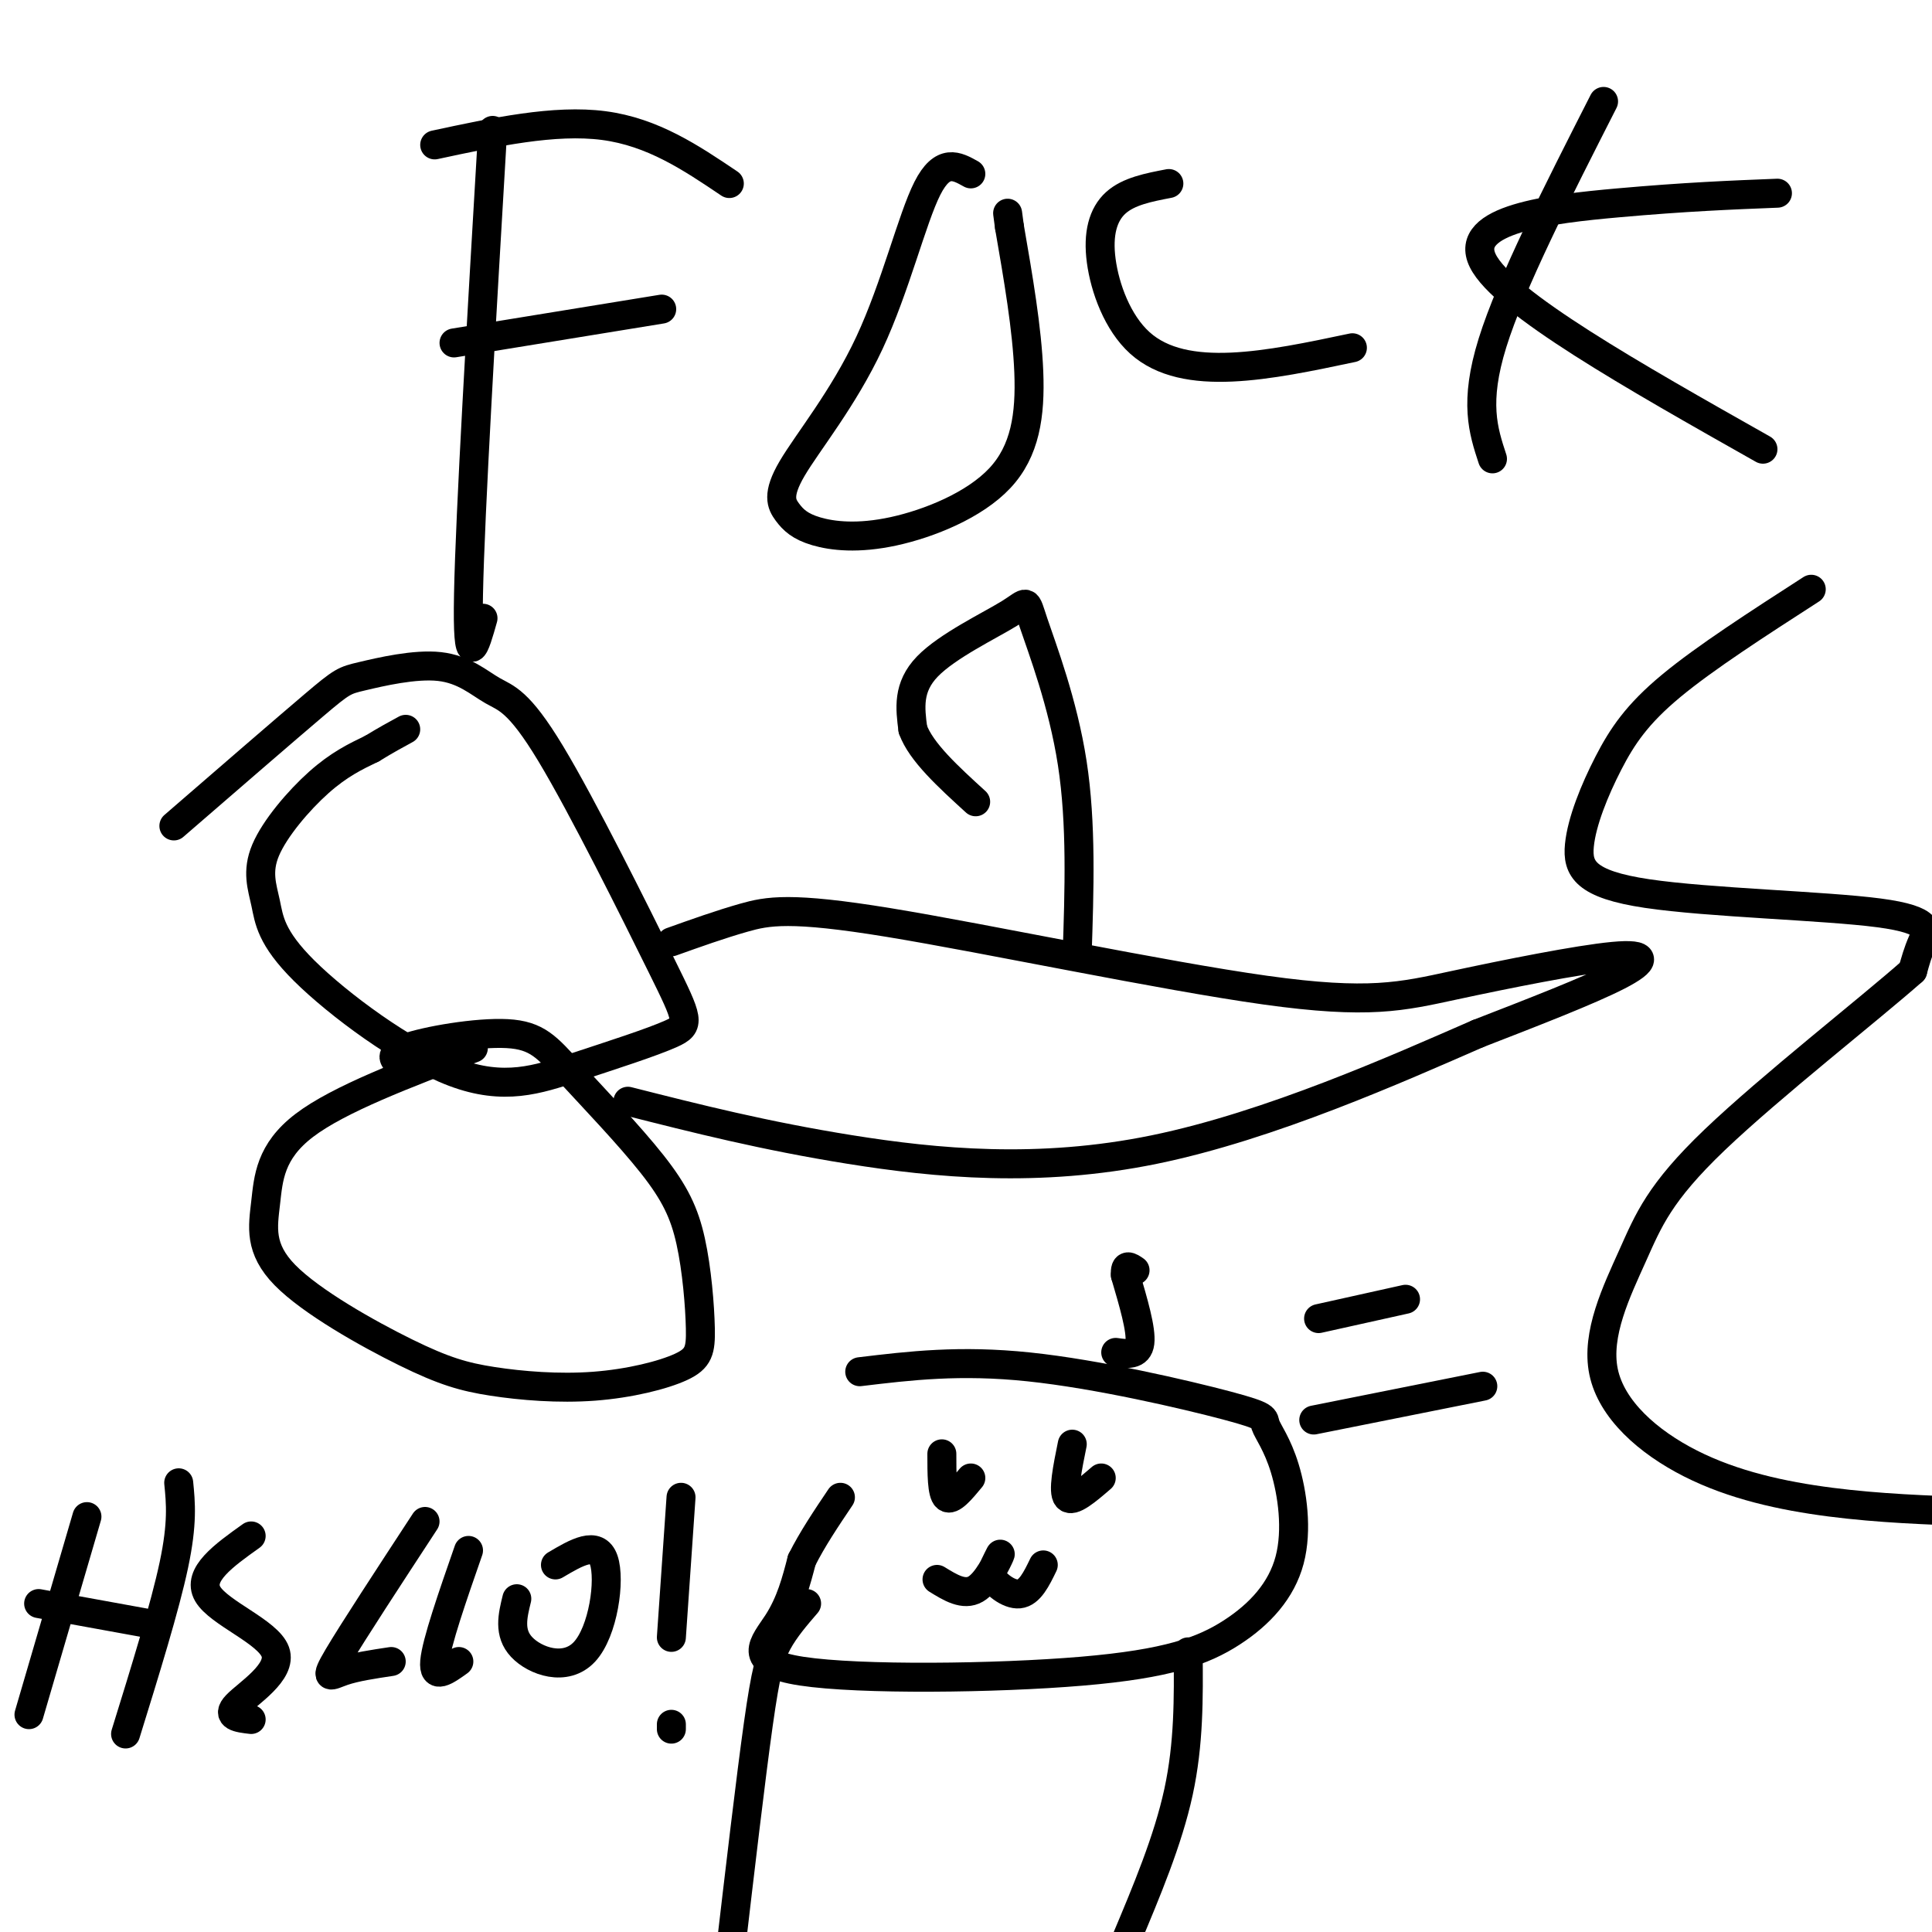
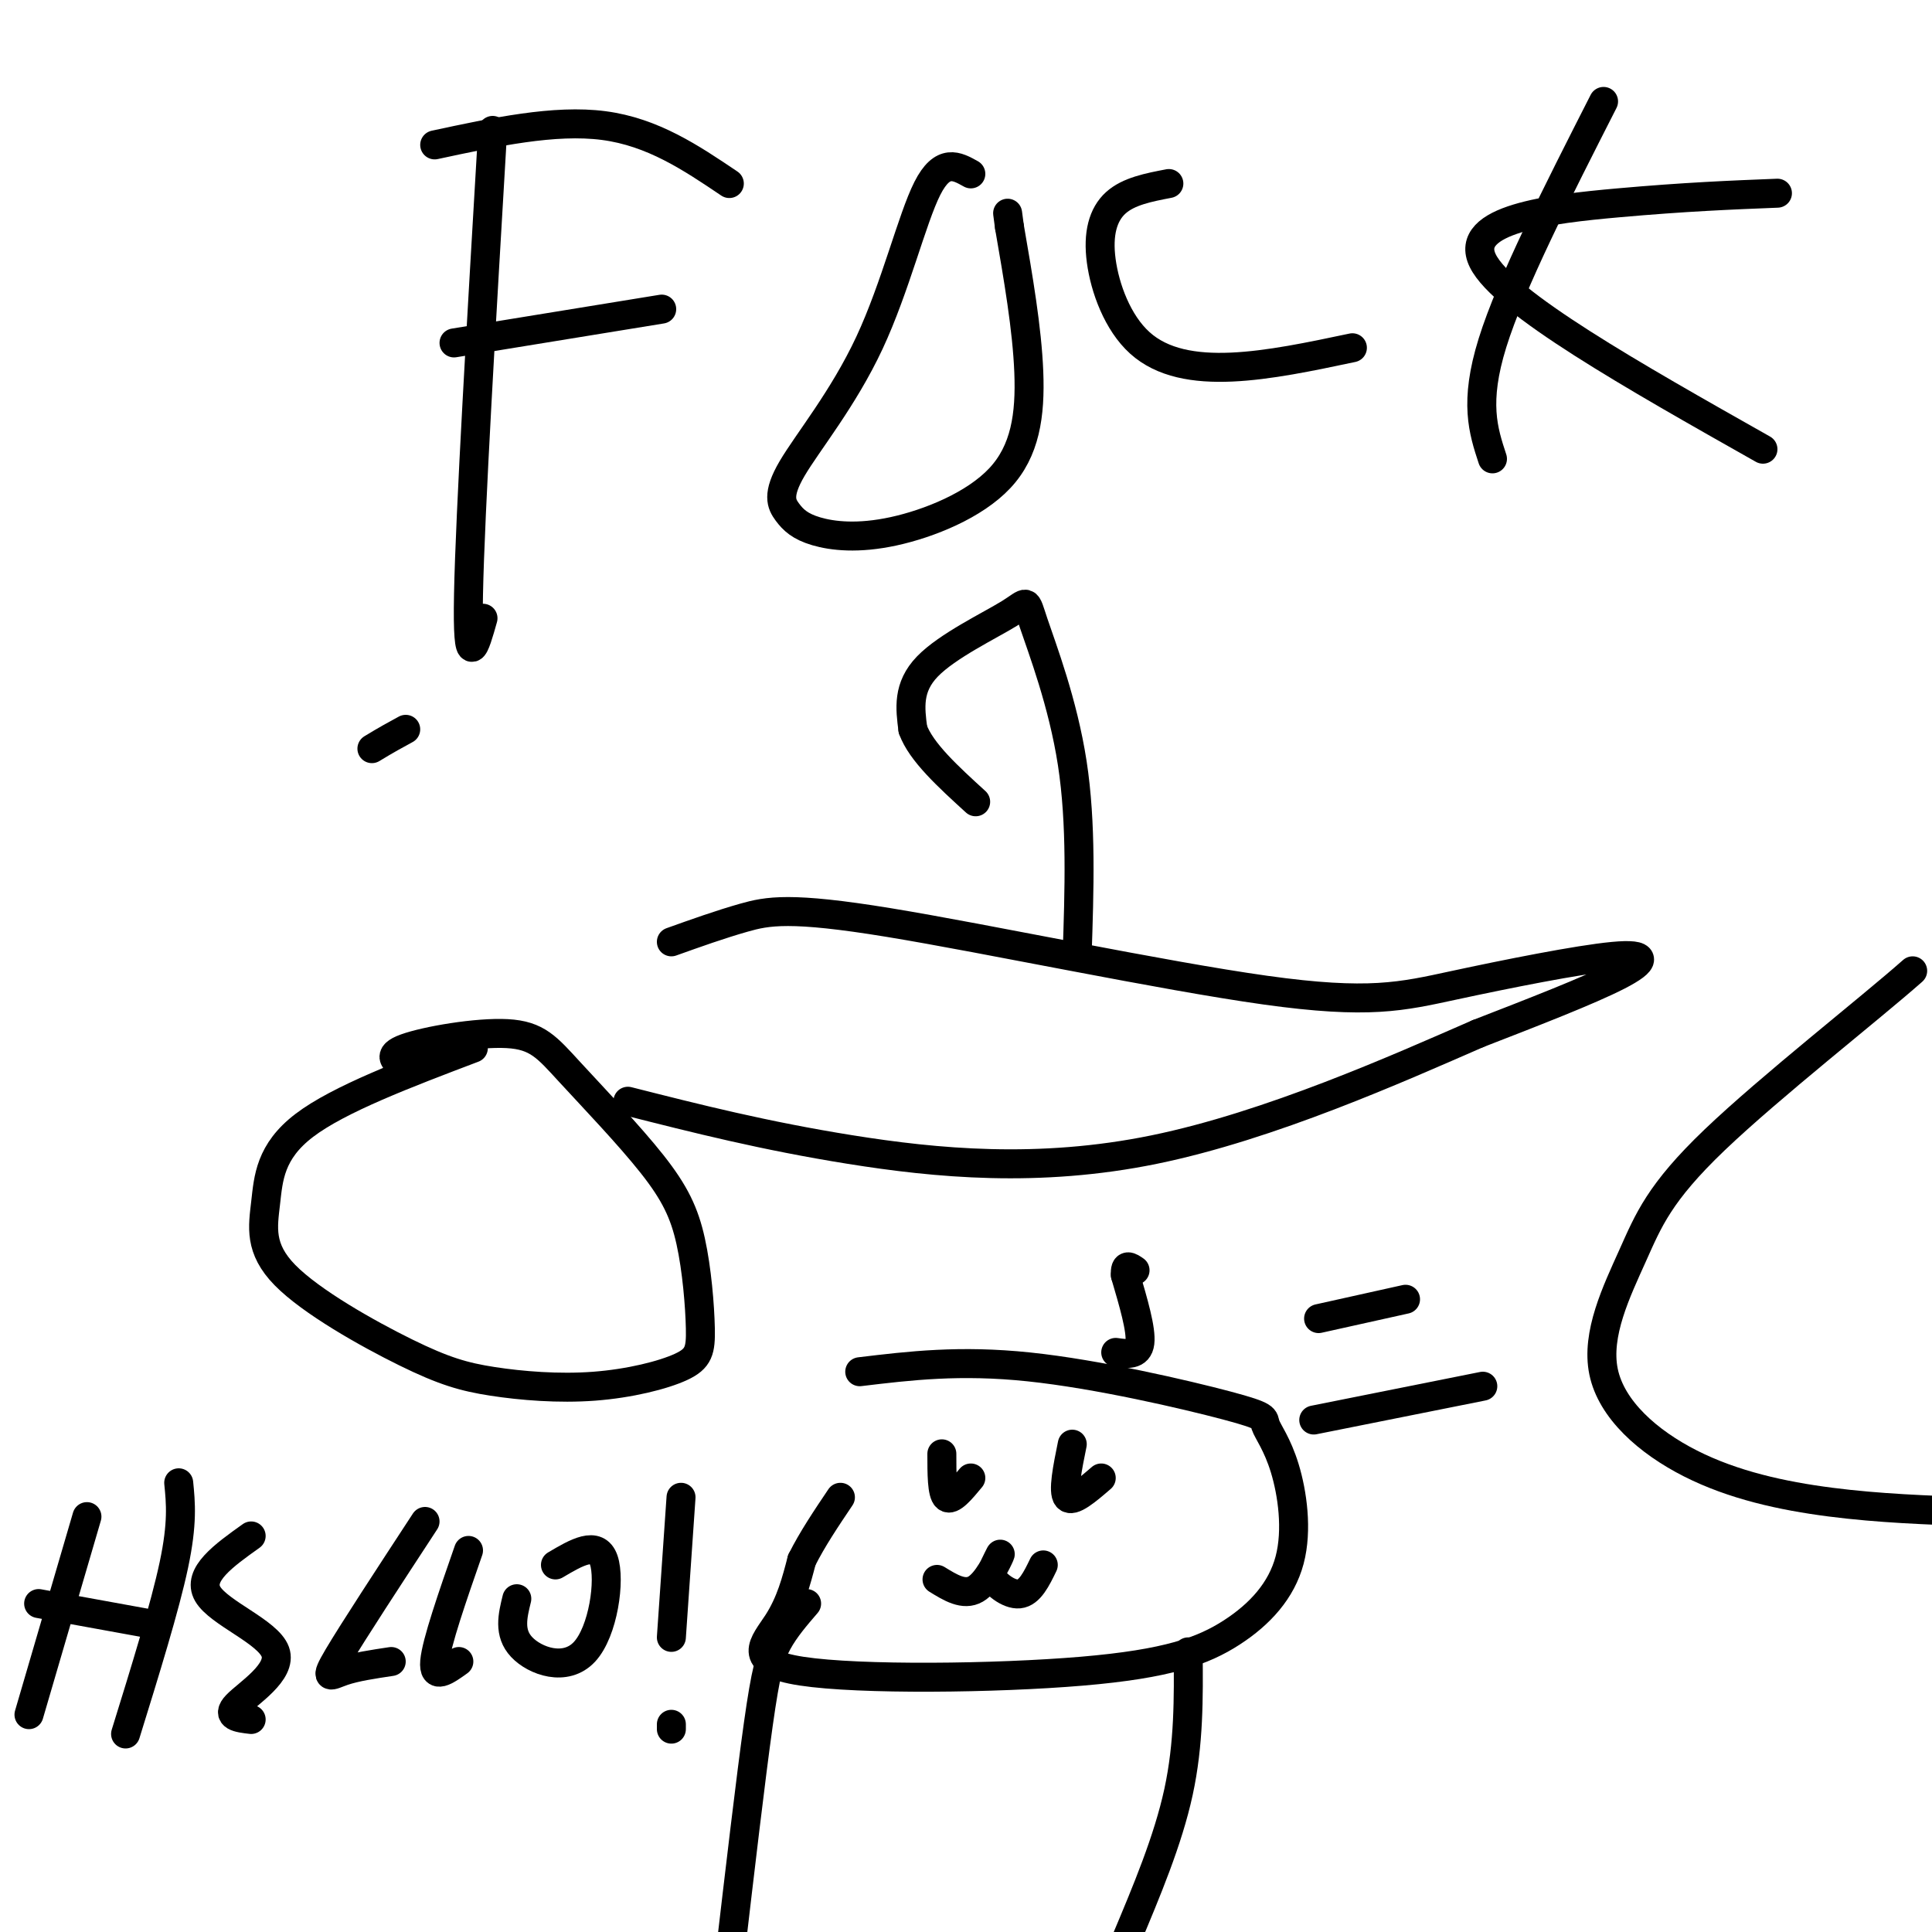
<svg xmlns="http://www.w3.org/2000/svg" viewBox="0 0 400 400" version="1.1">
  <g fill="none" stroke="#000000" stroke-width="6" stroke-linecap="round" stroke-linejoin="round">
-     <path d="M36,171c11.534,-9.983 23.068,-19.967 29,-25c5.932,-5.033 6.261,-5.116 10,-6c3.739,-0.884 10.887,-2.571 16,-2c5.113,0.571 8.191,3.399 11,5c2.809,1.601 5.347,1.974 12,13c6.653,11.026 17.419,32.705 23,44c5.581,11.295 5.977,12.205 2,14c-3.977,1.795 -12.328,4.474 -20,7c-7.672,2.526 -14.664,4.901 -25,1c-10.336,-3.901 -24.015,-14.076 -31,-21c-6.985,-6.924 -7.274,-10.598 -8,-14c-0.726,-3.402 -1.888,-6.531 0,-11c1.888,-4.469 6.825,-10.277 11,-14c4.175,-3.723 7.587,-5.362 11,-7" />
    <path d="M77,155c3.000,-1.833 5.000,-2.917 7,-4" />
    <path d="M84,221c-2.106,-1.237 -4.212,-2.474 0,-4c4.212,-1.526 14.740,-3.340 21,-3c6.260,0.340 8.250,2.834 13,8c4.750,5.166 12.260,13.004 17,19c4.740,5.996 6.710,10.152 8,16c1.290,5.848 1.900,13.389 2,18c0.100,4.611 -0.311,6.291 -4,8c-3.689,1.709 -10.656,3.449 -18,4c-7.344,0.551 -15.064,-0.085 -21,-1c-5.936,-0.915 -10.088,-2.110 -18,-6c-7.912,-3.890 -19.585,-10.476 -25,-16c-5.415,-5.524 -4.573,-9.987 -4,-15c0.573,-5.013 0.878,-10.575 8,-16c7.122,-5.425 21.061,-10.712 35,-16" />
    <path d="M139,195c5.060,-1.808 10.120,-3.615 15,-5c4.880,-1.385 9.580,-2.347 30,1c20.420,3.347 56.560,11.005 78,14c21.440,2.995 28.180,1.329 39,-1c10.820,-2.329 25.721,-5.319 33,-6c7.279,-0.681 6.937,0.948 1,4c-5.937,3.052 -17.468,7.526 -29,12" />
    <path d="M306,214c-16.440,7.167 -43.042,19.083 -67,24c-23.958,4.917 -45.274,2.833 -63,0c-17.726,-2.833 -31.863,-6.417 -46,-10" />
-     <path d="M375,122c-10.981,7.082 -21.963,14.163 -29,20c-7.037,5.837 -10.130,10.429 -13,16c-2.870,5.571 -5.518,12.120 -6,17c-0.482,4.880 1.201,8.092 14,10c12.799,1.908 36.715,2.514 48,4c11.285,1.486 9.939,3.853 9,6c-0.939,2.147 -1.469,4.073 -2,6" />
    <path d="M396,201c-8.714,7.715 -29.498,24.004 -41,35c-11.502,10.996 -13.723,16.701 -17,24c-3.277,7.299 -7.610,16.194 -6,24c1.610,7.806 9.164,14.525 18,19c8.836,4.475 18.953,6.707 29,8c10.047,1.293 20.023,1.646 30,2" />
    <path d="M102,27c-2.333,39.583 -4.667,79.167 -5,96c-0.333,16.833 1.333,10.917 3,5" />
    <path d="M90,30c12.417,-2.667 24.833,-5.333 35,-4c10.167,1.333 18.083,6.667 26,12" />
    <path d="M94,71c0.000,0.000 43.000,-7.000 43,-7" />
    <path d="M201,36c-2.915,-1.633 -5.831,-3.265 -9,3c-3.169,6.265 -6.592,20.428 -12,32c-5.408,11.572 -12.799,20.553 -16,26c-3.201,5.447 -2.210,7.359 -1,9c1.210,1.641 2.639,3.012 6,4c3.361,0.988 8.653,1.595 16,0c7.347,-1.595 16.747,-5.391 22,-11c5.253,-5.609 6.358,-13.031 6,-22c-0.358,-8.969 -2.179,-19.484 -4,-30" />
    <path d="M209,47c-0.667,-5.000 -0.333,-2.500 0,0" />
    <path d="M242,38c-4.179,0.801 -8.357,1.601 -11,4c-2.643,2.399 -3.750,6.396 -3,12c0.750,5.604 3.356,12.817 8,17c4.644,4.183 11.327,5.338 19,5c7.673,-0.338 16.337,-2.169 25,-4" />
    <path d="M332,21c-9.583,18.833 -19.167,37.667 -23,50c-3.833,12.333 -1.917,18.167 0,24" />
    <path d="M368,40c-9.533,0.378 -19.067,0.756 -33,2c-13.933,1.244 -32.267,3.356 -28,12c4.267,8.644 31.133,23.822 58,39" />
    <path d="M178,284c10.366,-1.247 20.733,-2.493 35,-1c14.267,1.493 32.435,5.726 41,8c8.565,2.274 7.528,2.588 8,4c0.472,1.412 2.452,3.923 4,9c1.548,5.077 2.665,12.720 1,19c-1.665,6.280 -6.112,11.197 -12,15c-5.888,3.803 -13.217,6.494 -31,8c-17.783,1.506 -46.018,1.829 -58,0c-11.982,-1.829 -7.709,-5.808 -5,-10c2.709,-4.192 3.855,-8.596 5,-13" />
    <path d="M166,323c2.167,-4.333 5.083,-8.667 8,-13" />
    <path d="M231,280c2.333,0.333 4.667,0.667 5,-2c0.333,-2.667 -1.333,-8.333 -3,-14" />
    <path d="M233,264c-0.167,-2.500 0.917,-1.750 2,-1" />
    <path d="M195,301c0.000,4.083 0.000,8.167 1,9c1.000,0.833 3.000,-1.583 5,-4" />
    <path d="M222,299c-1.000,4.917 -2.000,9.833 -1,11c1.000,1.167 4.000,-1.417 7,-4" />
    <path d="M194,327c2.778,1.711 5.556,3.422 8,2c2.444,-1.422 4.556,-5.978 5,-7c0.444,-1.022 -0.778,1.489 -2,4" />
    <path d="M205,326c0.800,1.778 3.800,4.222 6,4c2.200,-0.222 3.600,-3.111 5,-6" />
    <path d="M167,332c-2.222,2.578 -4.444,5.156 -6,8c-1.556,2.844 -2.444,5.956 -4,17c-1.556,11.044 -3.778,30.022 -6,49" />
    <path d="M246,342c0.083,9.500 0.167,19.000 -2,29c-2.167,10.000 -6.583,20.500 -11,31" />
    <path d="M18,314c0.000,0.000 -12.000,41.000 -12,41" />
    <path d="M37,307c0.417,4.167 0.833,8.333 -1,17c-1.833,8.667 -5.917,21.833 -10,35" />
    <path d="M8,332c0.000,0.000 22.000,4.000 22,4" />
    <path d="M52,318c-5.643,4.024 -11.286,8.048 -9,12c2.286,3.952 12.500,7.833 14,12c1.500,4.167 -5.714,8.619 -8,11c-2.286,2.381 0.357,2.690 3,3" />
    <path d="M88,315c-7.489,11.444 -14.978,22.889 -18,28c-3.022,5.111 -1.578,3.889 1,3c2.578,-0.889 6.289,-1.444 10,-2" />
    <path d="M97,321c-3.333,9.583 -6.667,19.167 -7,23c-0.333,3.833 2.333,1.917 5,0" />
    <path d="M107,331c-0.869,3.542 -1.738,7.083 1,10c2.738,2.917 9.083,5.208 13,1c3.917,-4.208 5.405,-14.917 4,-19c-1.405,-4.083 -5.702,-1.542 -10,1" />
    <path d="M141,310c0.000,0.000 -2.000,29.000 -2,29" />
    <path d="M139,358c0.000,0.000 0.000,-1.000 0,-1" />
    <path d="M291,269c0.000,0.000 -18.000,4.000 -18,4" />
    <path d="M307,287c0.000,0.000 -35.000,7.000 -35,7" />
    <path d="M223,198c0.463,-13.750 0.925,-27.499 -1,-40c-1.925,-12.501 -6.238,-23.753 -8,-29c-1.762,-5.247 -0.974,-4.490 -5,-2c-4.026,2.490 -12.864,6.711 -17,11c-4.136,4.289 -3.568,8.644 -3,13" />
    <path d="M189,151c1.667,4.667 7.333,9.833 13,15" />
  </g>
</svg>